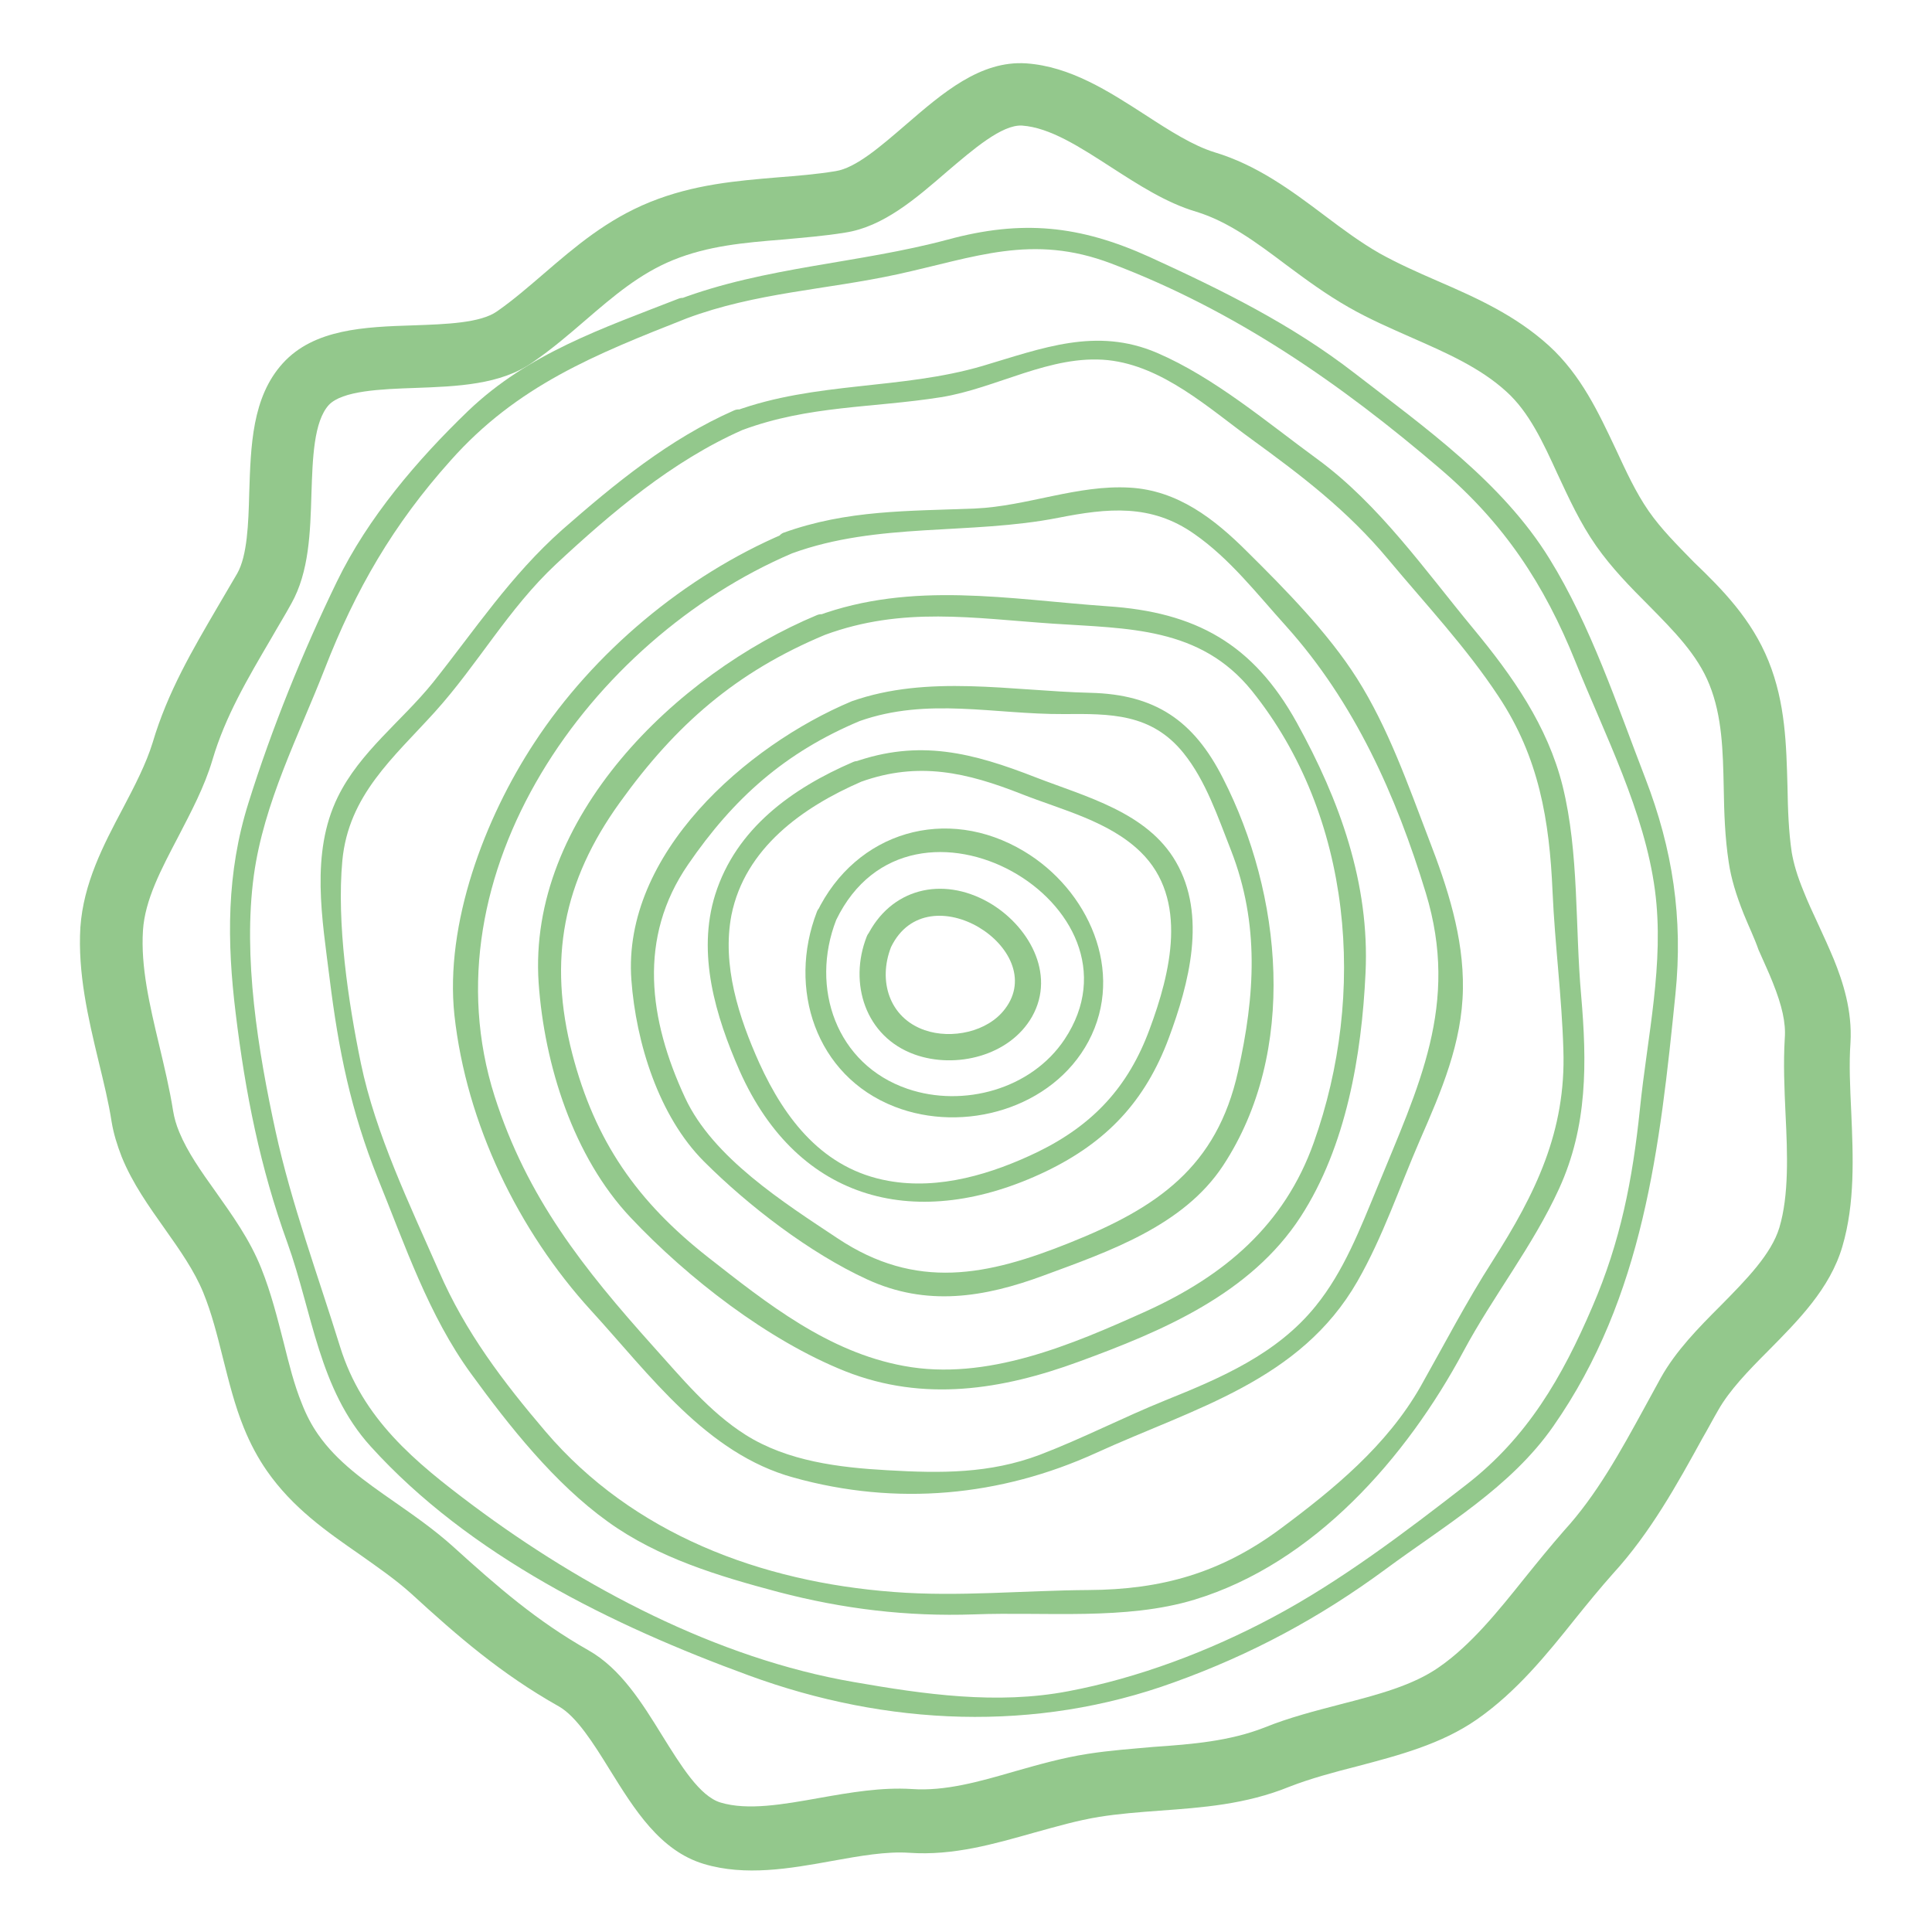
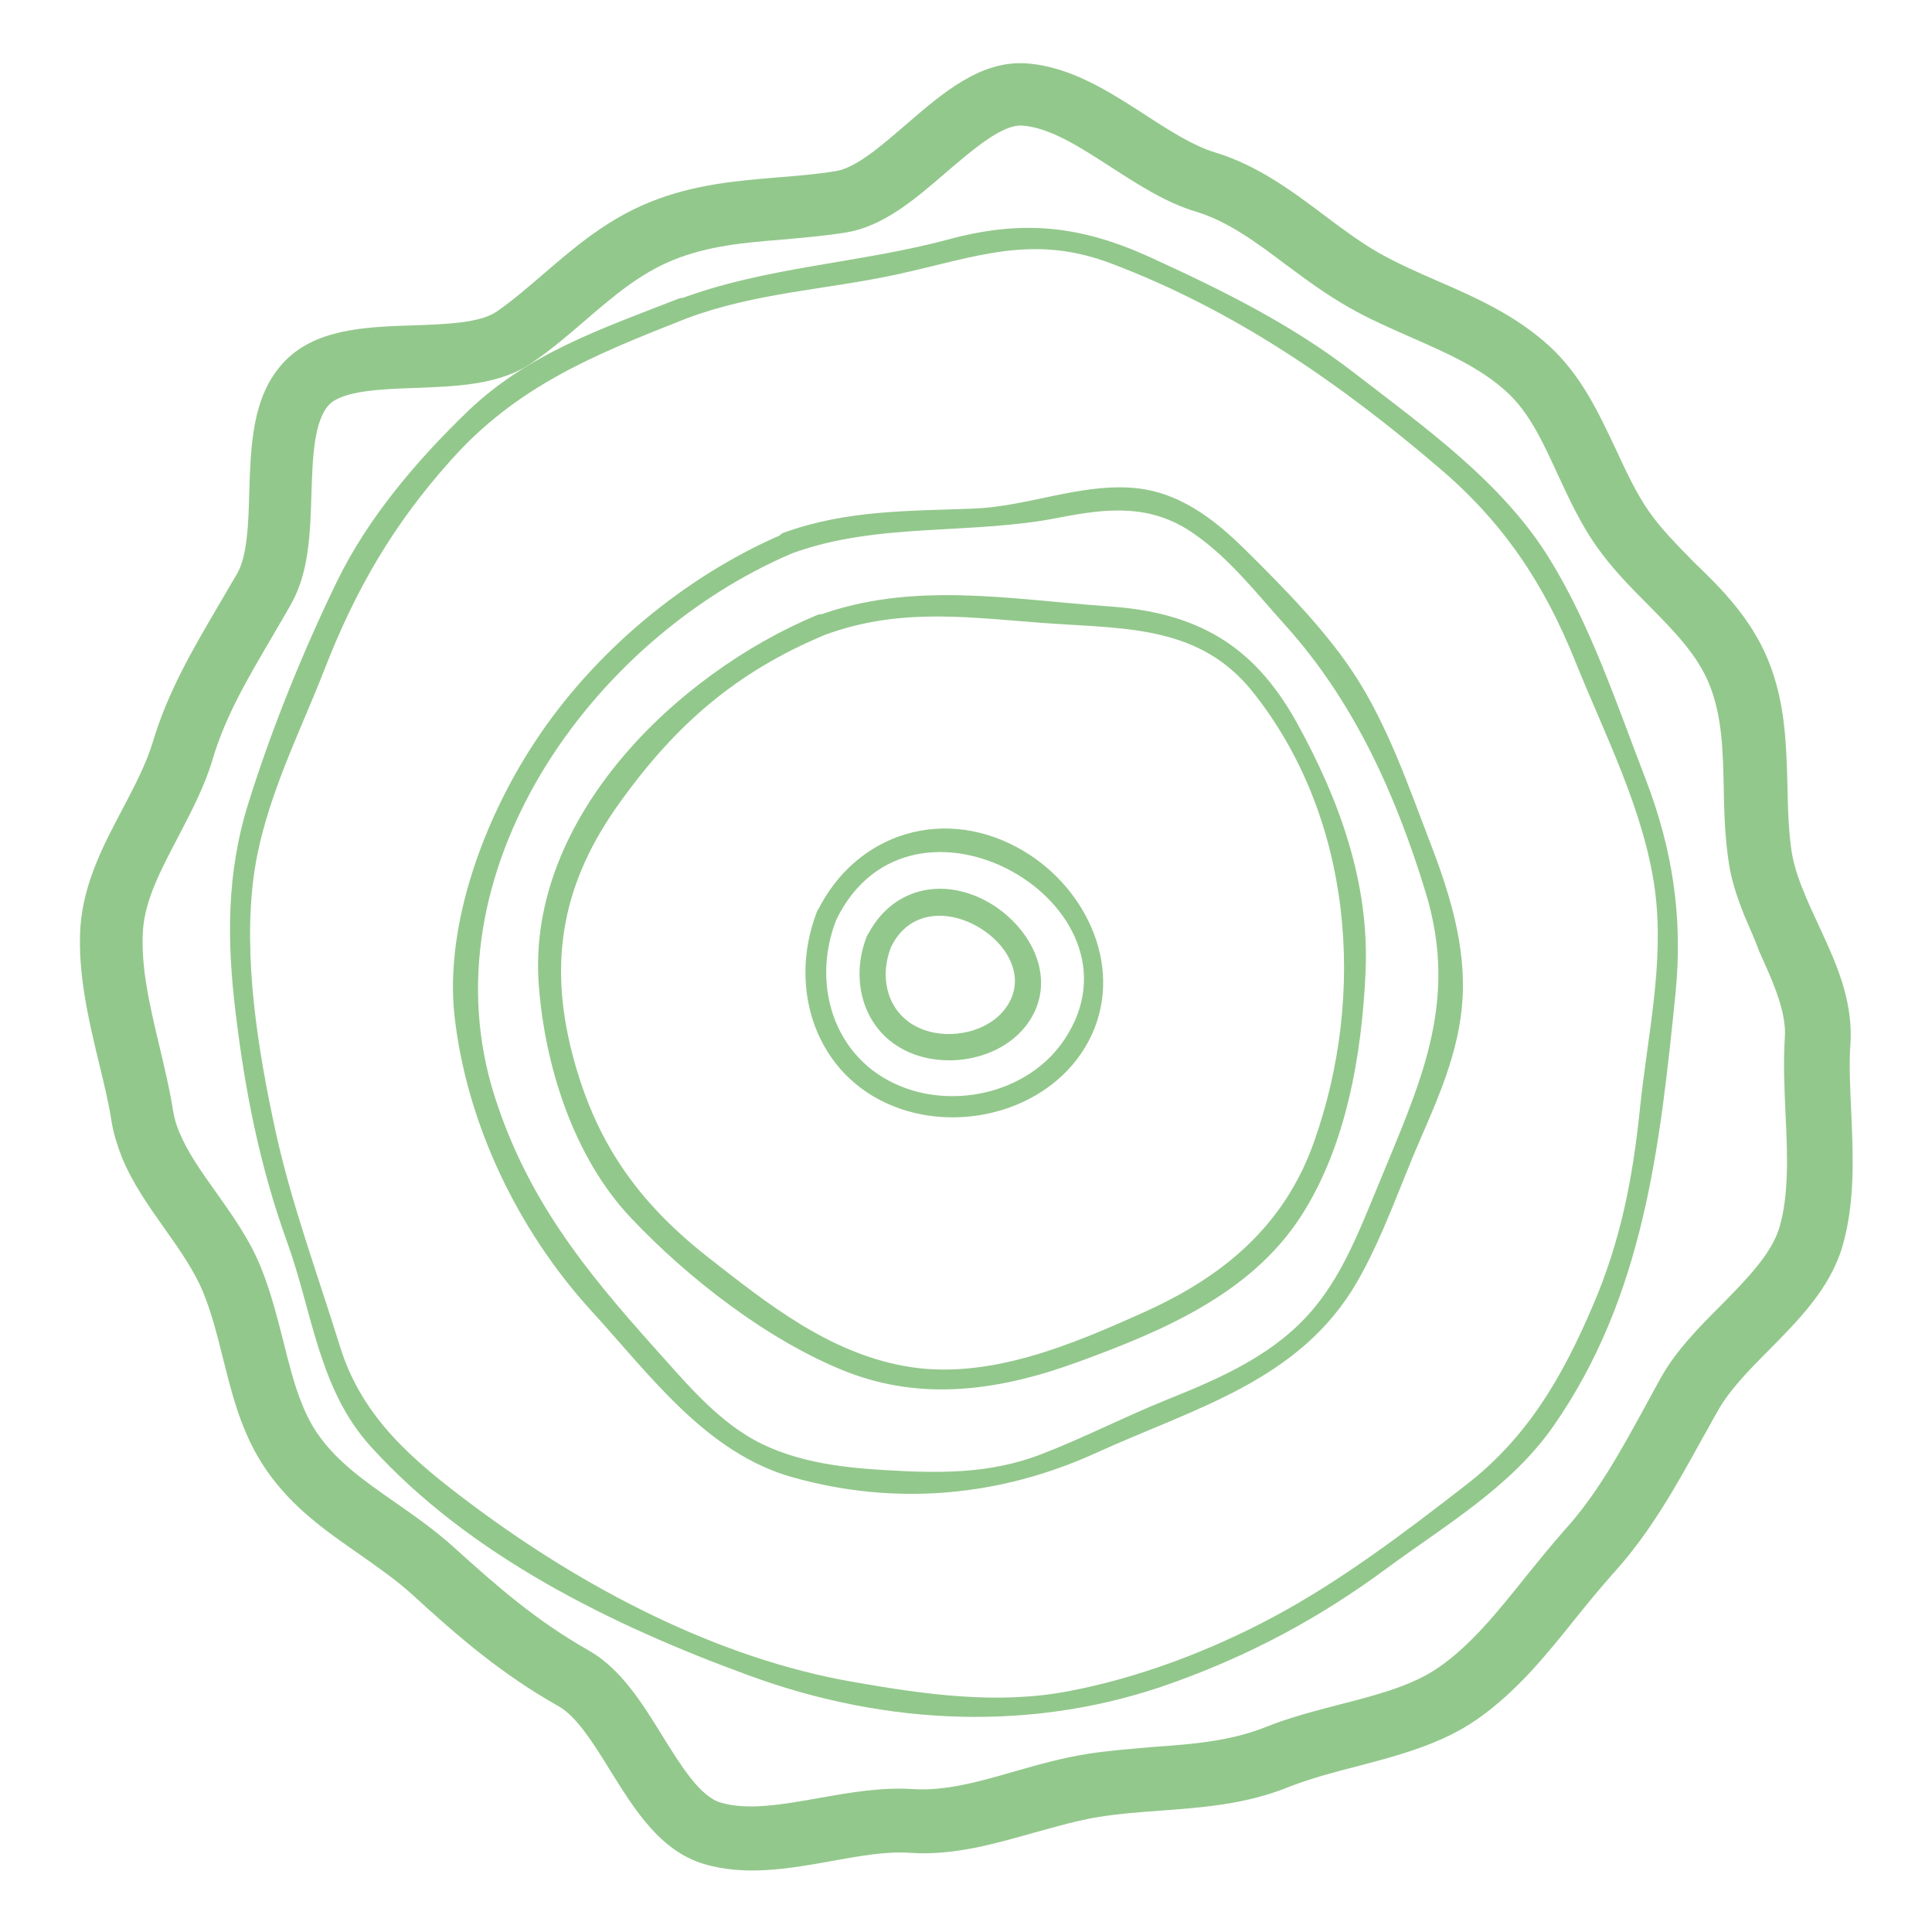
<svg xmlns="http://www.w3.org/2000/svg" id="Layer_1" x="0px" y="0px" viewBox="0 0 500 500" style="enable-background:new 0 0 500 500;" xml:space="preserve">
  <style type="text/css">
	.st0{fill:#93C88C;}
</style>
  <g>
    <g>
      <g>
-         <path class="st0" d="M192.1,111.3c17.2-6.4,33.7-5.7,51.4-8.5c14.4-2.3,28.4-11.1,43.2-9.6c14.2,1.5,26.1,12.4,37.1,20.4     c13.2,9.6,24.9,18.5,35.5,31.2c9.6,11.5,20.2,22.8,28.5,35.4c10.5,15.8,13.2,32.1,14,50.6c0.6,13.6,2.4,27.2,2.8,40.9     c0.7,21.1-7.2,37.2-18.3,54.6c-6.8,10.6-12.5,21.6-18.7,32.6c-8.7,15.2-22.3,26.4-36.3,36.8c-15.4,11.4-30.7,15.7-49.6,15.8     c-16.7,0.1-33.7,1.8-50.4,0.5c-34.4-2.6-67.5-15-90.1-41.5c-11-12.9-20.8-25.8-27.6-41.5c-7.5-17.1-16.4-35.5-20.2-53.8     c-3.3-16-6.3-36.3-4.8-52.5c1.6-16.9,13.2-26.6,23.9-38.4c11.2-12.4,19-26.7,31.4-38.3C158.3,132.6,174,119.3,192.1,111.3     c3.2-1.4,1.2-6.5-2.1-5.1c-16.8,7.4-30.8,18.9-44.5,30.9C132.1,149,123,162.9,112,176.7c-8,9.9-18.9,17.9-24.6,29.6     c-7.1,14.5-4,31.6-2.1,46.9c2.3,18.6,5.5,34.3,12.5,51.8c7,17.2,13.1,35.4,24.1,50.5c9.9,13.6,21.6,28.4,35.4,38.3     c13,9.4,28.7,14.1,44.1,18.2c16.8,4.4,33.3,6.4,50.7,5.8c18.4-0.7,39.2,1.6,57-3.8c31-9.4,54.9-36.8,69.6-64.2     c7.7-14.4,18-27.3,24.8-42.2c7.4-16.2,7.2-32.6,5.7-50c-1.6-17.8-0.5-36.8-4.8-54.2c-3.9-15.6-13-28.5-23.1-40.7     c-12.5-15.1-24.4-32.2-40.4-43.9c-13-9.5-26.6-21.1-41.5-27.5c-15.7-6.7-29.6-1.2-45.1,3.4c-21.1,6.2-43.2,4-64.2,11.7     C186.8,107.5,188.8,112.6,192.1,111.3z" />
-       </g>
+         </g>
    </g>
    <g>
      <g>
        <path class="st0" d="M205,143.2c22.2-8.1,46-4.7,68.9-9.2c12.7-2.5,24-3.7,35.2,4.2c9.2,6.4,16.2,15.5,23.7,23.8     c17.7,19.7,28.5,43.8,36.2,69.1c8.8,28.9-1.9,50.1-12.6,76.3C352,318,347.8,329,340.5,338c-10,12.4-24.5,18.6-38.9,24.4     c-10.9,4.4-21.5,9.9-32.5,14.1c-13,4.9-25.6,4.8-39.4,4c-12.5-0.7-25.9-2.3-36.8-9.2c-9.3-5.9-16.5-14.7-23.8-22.8     C151,328.3,136.4,310,128,283.7C109.7,226.1,152.7,165.5,205,143.2c3.2-1.4,1.2-6.5-2.1-5.1c-25.6,10.9-49.3,30.7-64.6,54.1     c-12.9,19.6-23.2,46.9-20.7,70.5c3.1,28.1,16.5,55.8,35.4,76.5c15.2,16.6,29.8,37,52.4,43.2c26.6,7.4,53.5,4.9,78.3-6.4     c25.4-11.6,52.8-18.6,67.6-44.4c6.6-11.5,10.9-24.4,16.2-36.6c5.5-12.6,10.9-25.1,11.1-39.1c0.2-13.4-4-26.3-8.8-38.7     c-5.4-14.1-10.5-28.8-18.6-41.6c-7.4-11.7-18.5-23-28.4-32.8c-8.5-8.5-18-15.9-30.4-16.6c-13.5-0.8-26.6,4.8-40,5.4     c-17.3,0.7-33.1,0.3-49.7,6.3C199.6,139.3,201.7,144.4,205,143.2z" />
      </g>
    </g>
    <g>
      <g>
        <path class="st0" d="M213.5,164.3c20.1-7.4,38.4-4.3,59-2.9c19.4,1.3,38.1,0.8,51.5,17.4c26.1,32.5,29.7,78.5,16,116.9     c-7.6,21.4-23.2,34.5-43.5,43.7c-19.1,8.6-41.2,18.1-62.6,14.1c-19.6-3.6-35.3-16.1-50.5-28c-18.5-14.5-29.4-30.1-35.3-52.8     c-6.3-24.4-2.4-44.6,12.3-65C174.9,187.5,190.5,173.9,213.5,164.3c3.3-1.4,1.2-6.5-2.1-5.1c-36.4,15.2-74.9,52.5-72,95.2     c1.5,21.3,9,45,23.8,60.7c14.7,15.6,35.5,31.8,55.6,39.8c20.3,8,40.5,4.8,60.4-2.5c21.6-7.9,44.4-17.5,57.4-37.5     c11.8-18.2,15.8-41.8,16.8-63.1c1.1-23.2-6.7-44.7-17.8-64.8c-11.3-20.4-26.2-28.6-49-30.1c-25.5-1.8-50.5-6.6-75.2,2.5     C208.1,160.4,210.2,165.5,213.5,164.3z" />
      </g>
    </g>
    <g>
      <g>
-         <path class="st0" d="M222.5,186.6c17.6-6.2,34.8-1.7,52.8-1.8c12.1-0.1,22.7-0.2,31,10.1c5.8,7.2,8.9,16.6,12.3,25.2     c7.4,19,6.2,37.6,1.8,57.2c-5.5,24.8-21,35.3-43.5,44.3c-21.4,8.6-39.8,12.4-60.1-1.1c-14-9.3-32.3-20.9-39.5-36.4     c-9.4-20.2-12.3-41.4,0.8-60.4C189.9,206.5,203.2,194.7,222.5,186.6c3.3-1.4,1.2-6.5-2.1-5.1c-27.2,11.4-59.4,39.5-57,72.1     c1.2,16.3,7.1,35.3,18.8,47c11.5,11.5,27.4,23.7,42.2,30.5c15.4,7.1,30.3,4.7,45.7-1c16.8-6.2,36.1-12.8,46.4-28.4     c19.5-29.6,15.3-70.4,0-100.3c-7.6-15-17.6-21.7-34.3-22.1c-20.6-0.5-42-4.8-61.8,2.2C217.1,182.7,219.2,187.8,222.5,186.6z" />
-       </g>
+         </g>
    </g>
    <g>
      <g>
        <path class="st0" d="M177.7,82.4c17.9-6.7,36.1-7.4,54.5-11.4c20.2-4.4,34.9-10.6,55.4-2.8c32,12.1,59.4,31.1,85.2,53.2     c16.5,14.1,26.9,29.9,34.9,49.8c7.6,18.9,17.9,38.8,20.6,59.2c2.5,18.9-2,37.9-3.9,56.7c-1.9,18.2-5,34.2-12.3,51.1     c-7.8,18.2-16.8,33.8-32.7,46.1c-15.7,12.2-32.6,25-50.1,34.3c-16.3,8.7-34.8,15.7-52.9,19.1c-18.4,3.5-37.2,0.8-55.5-2.4     c-35.4-6.1-70.1-24.5-98.5-45.7c-15.1-11.3-28.6-22.4-34.4-41.1c-5.7-18.4-12.6-37-16.7-55.8c-4.5-20.7-8.5-45-5.6-66.2     c2.6-18.8,11.5-35.9,18.3-53.3c8-20.6,17.8-37.5,32.6-54C133.8,99.8,154.1,91.7,177.7,82.4c3.3-1.3,1.2-6.4-2.1-5.1     c-19.7,7.7-38.8,14.1-54.4,29C108,119,95.2,134,87.2,150.5c-8.8,18.1-16.9,38.1-22.9,57.3c-5.7,18.1-5.6,35.8-3.3,54.5     c2.5,20.6,6.3,39.8,13.4,59.4c6.5,18.1,8.1,37.8,21.5,52.6c25.6,28.3,62.6,46.4,97.9,59.3c35.7,13.1,74.2,14.8,110,1.8     c20-7.2,37.7-16.7,54.8-29.3c15.3-11.3,32.4-21.2,43.4-37c23.4-33.5,27.6-72.4,31.6-111.8c2-19.7-0.7-37.5-7.8-55.9     c-7.3-18.9-14.1-39.5-24.8-56.8c-12.2-19.8-32.3-34-50.4-48c-16.4-12.7-34.3-21.5-53.1-30.1c-18.1-8.2-33-9.7-52.2-4.5     c-23.1,6.2-47.2,7-69.7,15.5C172.3,78.6,174.4,83.7,177.7,82.4z" />
      </g>
    </g>
    <g>
      <g>
-         <path class="st0" d="M222.9,202.3c14.8-5.3,27.3-2.4,41.5,3.2c10.4,4.1,22.6,7,30.8,15c12.5,12.2,7.7,31.4,2.3,45.9     c-5.5,14.9-14.6,24.7-28.9,31.7c-11.8,5.7-25.5,9.9-38.7,7.5c-16.8-3-26.7-15.8-33.4-30.5c-5.3-11.8-9.7-25.3-7.2-38.3     C192.8,219.5,207.7,208.9,222.9,202.3c3.2-1.4,1.2-6.5-2.1-5.1c-15.8,6.8-30.3,17.2-35.7,34.3c-4.8,15.3,0.1,31.5,6.3,45.6     c15.2,34.2,46.3,41.8,79.2,26.1c15.8-7.6,25.8-18.2,31.9-34.6c5.2-14,9.9-31.7,1.8-45.6c-7.4-12.8-23.3-16.8-36.2-21.8     c-16.4-6.4-30.2-10-47.3-3.9C217.5,198.4,219.6,203.5,222.9,202.3z" />
-       </g>
+         </g>
    </g>
    <g>
      <g>
        <path class="st0" d="M216.4,238.1c19.4-40.1,82.2-3.8,59.1,30.9c-8.6,12.9-26.2,17.7-40.6,12.8     C216.4,275.5,209.6,255.6,216.4,238.1c1.3-3.3-3.8-5.4-5-2.1c-7.6,19.7-0.4,42.4,20.1,50.4c17.9,7,40.9,0.5,50.2-16.9     c9.6-18.1-0.1-39.3-16.7-49.2c-20-12-43.5-5.1-53.6,15.8C209.8,239.2,214.9,241.3,216.4,238.1z" />
      </g>
    </g>
    <g>
      <g>
        <path class="st0" d="M230.6,245.1c9.5-19.6,41.2,0.6,29.5,16c-4.5,6-13.9,7.9-20.8,5.5C230.1,263.4,227.2,253.8,230.6,245.1     c1.6-4.1-4.7-6.8-6.3-2.7c-4.7,12-0.4,25.9,12.4,30.5c10.6,3.8,24.6,0.4,30.4-9.8c6.3-11.2-1.1-23.8-11.3-29.6     c-12-6.8-25.4-3.6-31.5,9C222.4,246.4,228.7,249.1,230.6,245.1z" />
      </g>
    </g>
    <g>
      <path class="st0" d="M457.7,171.1c4.4,10.9,4.6,21.9,4.9,32.5c0.1,6,0.3,11.6,1.1,17c0.5,2.9,1.4,6,3,9.9c1.1,2.8,2.4,5.6,3.8,8.6    c1.4,3,2.8,6.1,4.1,9.2c2.3,5.7,4.8,13.2,4.3,21.6c-0.4,5.5-0.1,11.5,0.2,17.9c0.5,11.6,1,23.6-2.3,34.8    c-3.2,10.9-11.4,19.1-19.2,27c-5.2,5.2-10,10.2-12.9,15.3c-1.4,2.4-2.7,4.9-4.1,7.3c-6.6,12-13.5,24.5-23.2,35.1    c-3.2,3.6-6.4,7.5-9.7,11.6c-7.5,9.4-15.3,19-25.5,26.1c-9.2,6.4-20.3,9.3-30.9,12.1c-6.3,1.6-12.2,3.2-17.6,5.3    c-11.3,4.6-22.6,5.4-33.6,6.2c-5.4,0.4-10.6,0.8-15.6,1.6c-5.6,0.9-11.1,2.5-16.9,4.1c-10.3,2.9-20.9,6-32.3,5.2    c-5.9-0.4-12.7,0.8-19.9,2.1c-11,2-22.5,4-33.2,0.8c-11.4-3.4-18-14.1-24.4-24.4c-4.2-6.8-8.6-13.8-13.2-16.4    c-14.9-8.4-26.1-18.1-38.1-29.1c-4.1-3.7-8.6-6.8-13.4-10.2c-8.5-5.9-17.3-12-24-21.6c-2.3-3.3-4.3-7-6-11.2    c-2.4-5.9-3.9-12.1-5.4-18c-1.5-6-2.9-11.6-5.1-17c-2.3-5.6-6-10.9-9.9-16.4c-4.1-5.8-8.4-11.8-11.2-18.7c-1.2-3.1-2.1-6-2.6-9    c-0.8-5.2-2.1-10.4-3.4-15.8c-2.7-11.2-5.4-22.8-4.7-34.6c0.8-11.4,5.9-21.2,11-30.8c3.1-5.9,6-11.5,7.7-17    c3.9-13.2,10.5-24.3,16.8-35.1c1.7-2.9,3.4-5.8,5.1-8.7c2.6-4.6,2.9-12.9,3.1-20.8c0.4-12.2,0.7-24.8,8.7-33.6    c8.1-8.9,21.2-9.4,33.8-9.8c8.5-0.3,17.3-0.6,21.6-3.6c4.3-3,8.2-6.4,12.4-10c7.9-6.8,16.1-13.8,27.2-18.3    c11.4-4.6,22.4-5.5,33.1-6.4c5.1-0.4,10-0.8,14.9-1.6c5.3-0.8,11.8-6.5,18.2-12c9.5-8.2,19.3-16.7,31.2-15.9    c11.4,0.8,21.3,7.2,30.9,13.4c6.3,4.1,12.3,7.9,17.8,9.6c11,3.3,19.9,9.9,28.4,16.3c4.9,3.7,9.5,7.1,14.4,9.9    c4.7,2.6,9.6,4.8,14.9,7.1c9.9,4.3,20.1,8.8,28.9,16.8c8.3,7.6,12.8,17.3,17.2,26.6c2.7,5.8,5.2,11.3,8.6,16.2    c3.2,4.6,7.3,8.7,11.7,13.2C445.7,152.5,453.3,160.2,457.7,171.1z M451.3,236.6c-2-5-3.3-9.3-3.9-13.4c-1-6.5-1.2-13-1.3-19.3    c-0.2-9.5-0.4-18.5-3.7-26.7c-3.1-7.8-9.3-14-15.8-20.6c-4.7-4.7-9.5-9.6-13.5-15.3c-4.2-6-7.1-12.4-10-18.6    c-3.8-8.3-7.4-16.1-13.3-21.4c-6.7-6.1-15.3-9.9-24.4-13.9c-5.4-2.4-11-4.8-16.4-7.9c-5.8-3.3-11.1-7.2-16.2-11    c-7.7-5.8-15-11.2-23.2-13.7c-7.8-2.3-15-7-22-11.5c-8.2-5.3-15.9-10.3-23.1-10.8c-5.2-0.3-12.7,6.2-19.4,11.9    c-8.1,7-16.5,14.3-26.4,15.8c-5.5,0.9-10.9,1.3-16.2,1.8c-9.9,0.8-19.2,1.6-28.3,5.3c-8.6,3.5-15.4,9.3-22.6,15.5    c-4.3,3.7-8.7,7.5-13.8,11c-8.3,5.8-19.5,6.2-30.4,6.6c-8.8,0.3-18.8,0.7-22.3,4.4c-3.9,4.3-4.2,13.8-4.5,23    c-0.3,10-0.6,20.2-5.2,28.4c-1.7,3.1-3.5,6-5.2,9c-6.1,10.4-11.9,20.2-15.2,31.4c-2.1,7.1-5.6,13.6-8.9,20    c-4.4,8.4-8.6,16.3-9.1,24.2c-0.6,9.4,1.7,19.2,4.2,29.7c1.3,5.5,2.7,11.3,3.6,17c0.3,1.8,0.8,3.6,1.6,5.5    c2.1,5.1,5.6,10.1,9.4,15.4c4.3,6.1,8.8,12.3,11.8,19.8c2.6,6.5,4.2,13,5.8,19.2c1.4,5.6,2.7,10.9,4.7,15.8c1.2,3.1,2.6,5.7,4.2,8    c5,7.2,12.2,12.2,19.8,17.5c5,3.5,10.2,7.1,15.1,11.5c11.7,10.6,21.7,19.3,35.1,26.9c8.3,4.7,13.8,13.5,19.1,22.1    c4.8,7.7,9.7,15.7,15.1,17.3c7,2.1,16.1,0.5,25.6-1.2c7.9-1.4,16-2.8,23.9-2.3c8.6,0.6,17.4-1.9,26.7-4.6c6-1.7,12.3-3.5,18.8-4.5    c5.7-0.9,11.5-1.3,17-1.8c10.2-0.7,19.7-1.5,28.7-5c6.4-2.6,13.1-4.3,19.6-6c9.7-2.5,18.9-4.9,25.7-9.7c8.2-5.7,15.2-14.4,22-22.9    c3.3-4.1,6.8-8.4,10.3-12.4c8.4-9.2,14.5-20.3,20.9-32c1.4-2.5,2.7-5,4.1-7.5c3.9-7,9.8-13,15.5-18.7c6.7-6.8,13.1-13.3,15.2-20.2    c2.5-8.4,2.1-19.1,1.6-29.3c-0.3-6.5-0.6-13.2-0.2-19.7c0.3-4-0.7-8.4-3.1-14.4c-1.1-2.8-2.4-5.5-3.7-8.5    C454.1,242.9,452.6,239.8,451.3,236.6z" />
    </g>
  </g>
</svg>